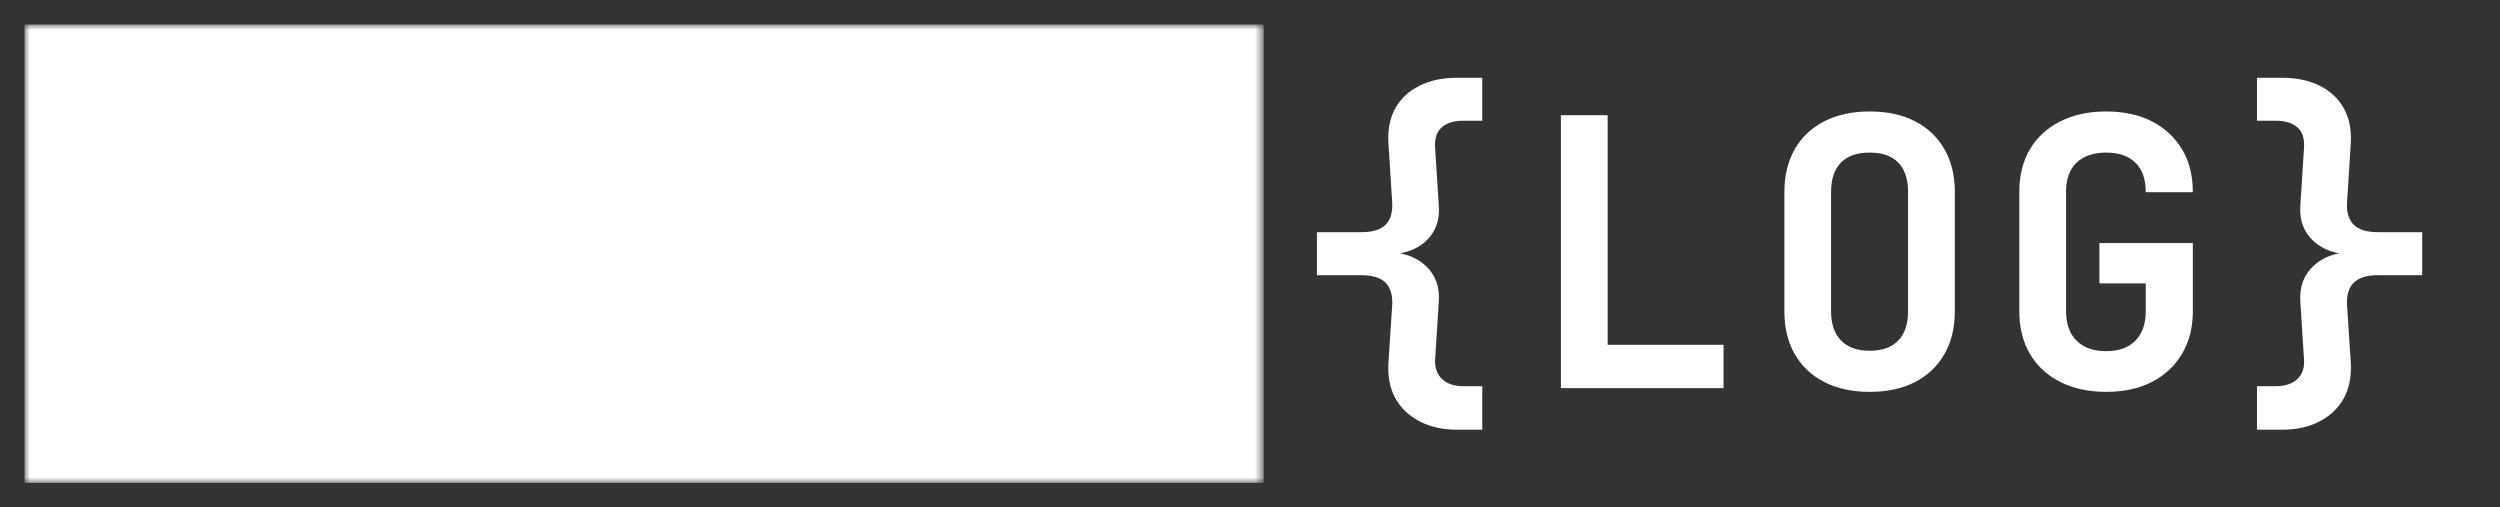
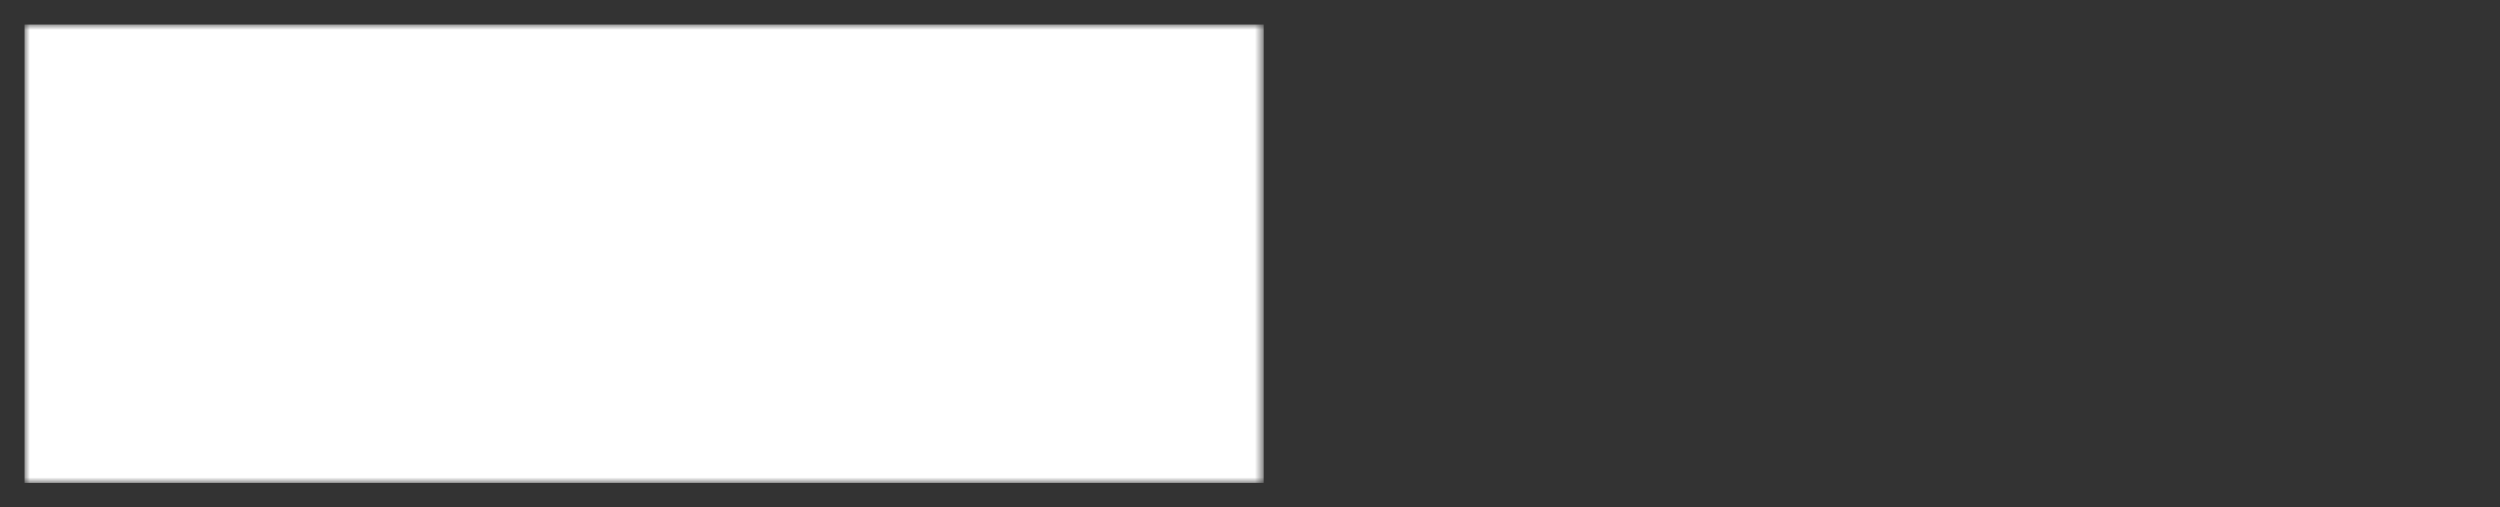
<svg xmlns="http://www.w3.org/2000/svg" version="1.0" x="0" y="0" width="2400" height="487.13" viewBox="52.664 101.184 234.671 47.631" preserveAspectRatio="xMidYMid meet" color-interpolation-filters="sRGB">
  <rect x="52.664" y="101.184" width="234.671" height="47.631" fill="#333333" stroke="none" />
  <g>
    <defs>
      <linearGradient id="92" x1="0%" y1="0%" x2="100%" y2="0%">
        <stop offset="0%" stop-color="#fa71cd" />
        <stop offset="100%" stop-color="#9b59b6" />
      </linearGradient>
      <linearGradient id="93" x1="0%" y1="0%" x2="100%" y2="0%">
        <stop offset="0%" stop-color="#f9d423" />
        <stop offset="100%" stop-color="#f83600" />
      </linearGradient>
      <linearGradient id="94" x1="0%" y1="0%" x2="100%" y2="0%">
        <stop offset="0%" stop-color="#0064d2" />
        <stop offset="100%" stop-color="#1cb0f6" />
      </linearGradient>
      <linearGradient id="95" x1="0%" y1="0%" x2="100%" y2="0%">
        <stop offset="0%" stop-color="#f00978" />
        <stop offset="100%" stop-color="#3f51b1" />
      </linearGradient>
      <linearGradient id="96" x1="0%" y1="0%" x2="100%" y2="0%">
        <stop offset="0%" stop-color="#7873f5" />
        <stop offset="100%" stop-color="#ec77ab" />
      </linearGradient>
      <linearGradient id="97" x1="0%" y1="0%" x2="100%" y2="0%">
        <stop offset="0%" stop-color="#f9d423" />
        <stop offset="100%" stop-color="#e14fad" />
      </linearGradient>
      <linearGradient id="98" x1="0%" y1="0%" x2="100%" y2="0%">
        <stop offset="0%" stop-color="#009efd" />
        <stop offset="100%" stop-color="#2af598" />
      </linearGradient>
      <linearGradient id="99" x1="0%" y1="0%" x2="100%" y2="0%">
        <stop offset="0%" stop-color="#ffcc00" />
        <stop offset="100%" stop-color="#00b140" />
      </linearGradient>
      <linearGradient id="100" x1="0%" y1="0%" x2="100%" y2="0%">
        <stop offset="0%" stop-color="#d51007" />
        <stop offset="100%" stop-color="#ff8177" />
      </linearGradient>
      <linearGradient id="102" x1="0%" y1="0%" x2="100%" y2="0%">
        <stop offset="0%" stop-color="#a2b6df" />
        <stop offset="100%" stop-color="#0c3483" />
      </linearGradient>
      <linearGradient id="103" x1="0%" y1="0%" x2="100%" y2="0%">
        <stop offset="0%" stop-color="#7ac5d8" />
        <stop offset="100%" stop-color="#eea2a2" />
      </linearGradient>
      <linearGradient id="104" x1="0%" y1="0%" x2="100%" y2="0%">
        <stop offset="0%" stop-color="#00ecbc" />
        <stop offset="100%" stop-color="#007adf" />
      </linearGradient>
      <linearGradient id="105" x1="0%" y1="0%" x2="100%" y2="0%">
        <stop offset="0%" stop-color="#b88746" />
        <stop offset="100%" stop-color="#fdf5a6" />
      </linearGradient>
    </defs>
    <g fill="#ffffff" class="endsvg" transform="translate(54.965,103.485)">
      <g class="tp-name">
        <g>
          <rect stroke-width="2" class="i-icon-bg" x="0" y="0" width="230.07" height="43.03" fill-opacity="0" />
        </g>
        <g transform="translate(0,0)">
          <g mask="url(#64858847-a9f8-4a44-bd51-bbd574321463)">
            <g>
              <rect stroke-width="2" class="i-icon-bg" x="0" y="0" width="116.32" height="43.03" fill="#ffffff" />
            </g>
            <g transform="translate(5,5)">
              <g fill="#ffffff">
                <g transform="scale(1)">
-                   <path d="M1.12-24.50L19.09-24.50L19.09-20.53L12.57-20.53L12.57 0L7.65 0L7.65-20.53L1.12-20.53L1.12-24.50ZM39.08-24.50L44.00-24.50L44.00 0L39.08 0L39.08-10.42L28.59-10.42L28.59 0L23.67 0L23.67-24.50L28.59-24.50L28.59-14.43L39.08-14.43L39.08-24.50ZM49.84-24.50L54.75-24.50L54.75 0L49.84 0L49.84-24.50ZM81.55-24.53L81.55 0L76.64 0L65.51-16.81L65.51 0L60.60 0L60.60-24.53L65.51-24.53L76.64-7.69L76.64-24.53L81.55-24.53ZM107.44 0L101.22 0L92.31-10.92L92.31 0L87.39 0L87.39-24.50L92.31-24.50L92.31-13.51L101.22-24.50L107.15-24.50L97.05-12.35L107.44 0Z" transform="translate(-1.123, 29.132)" />
-                 </g>
+                   </g>
              </g>
            </g>
          </g>
          <g transform="translate(116.32,0)">
            <g>
-               <rect stroke-width="2" class="i-icon-bg" x="0" y="0" width="113.75" height="43.03" fill-opacity="0" />
-             </g>
+               </g>
            <g transform="translate(5,5)">
              <g fill="#ffffff">
                <g transform="scale(1)">
-                   <path d="M18.29 3.90L15.86 3.90Q13.90 3.90 12.41 3.12Q10.92 2.35 10.14 0.97Q9.37-0.42 9.48-2.35L9.48-2.35L9.83-7.69Q9.93-9.13 9.25-9.86Q8.56-10.60 6.95-10.60L6.95-10.60L2.77-10.60L2.77-14.64L6.95-14.64Q8.56-14.64 9.25-15.37Q9.93-16.11 9.83-17.51L9.83-17.51L9.48-23.02Q9.37-24.92 10.14-26.29Q10.92-27.66 12.41-28.39Q13.90-29.13 15.86-29.13L15.86-29.13L18.29-29.13L18.29-25.10L16.50-25.10Q15.23-25.10 14.51-24.50Q13.79-23.90 13.86-22.60L13.86-22.60L14.21-17.13Q14.36-15.06 12.99-13.79Q11.62-12.53 9.16-12.53L9.16-12.53L9.16-12.78Q11.58-12.78 12.97-11.49Q14.36-10.21 14.21-8.11L14.21-8.11L13.86-2.63Q13.83-1.47 14.55-0.82Q15.27-0.18 16.50-0.18L16.50-0.18L18.29-0.18L18.29 3.90ZM40.94 0L25.67 0L25.67-25.62L30.06-25.62L30.06-4.07L40.94-4.07L40.94 0ZM54.65 0.35L54.65 0.35Q52.19 0.35 50.38-0.58Q48.58-1.51 47.61-3.21Q46.65-4.91 46.65-7.23L46.65-7.23L46.65-18.39Q46.65-20.71 47.61-22.41Q48.58-24.11 50.38-25.04Q52.19-25.97 54.65-25.97L54.65-25.97Q57.14-25.97 58.93-25.04Q60.72-24.11 61.68-22.41Q62.65-20.71 62.65-18.43L62.65-18.43L62.65-7.23Q62.65-4.91 61.68-3.21Q60.72-1.51 58.93-0.58Q57.14 0.35 54.65 0.35ZM54.65-3.51L54.65-3.51Q56.44-3.51 57.35-4.48Q58.26-5.44 58.26-7.23L58.26-7.23L58.26-18.39Q58.26-20.22 57.35-21.16Q56.44-22.11 54.65-22.11L54.65-22.11Q52.86-22.11 51.95-21.16Q51.03-20.22 51.03-18.39L51.03-18.39L51.03-7.23Q51.03-5.44 51.96-4.48Q52.89-3.51 54.65-3.51ZM76.85 0.35L76.85 0.35Q74.39 0.35 72.55-0.58Q70.70-1.51 69.70-3.21Q68.70-4.91 68.70-7.23L68.70-7.23L68.70-18.39Q68.70-20.74 69.70-22.43Q70.70-24.11 72.55-25.04Q74.39-25.97 76.85-25.97L76.85-25.97Q79.34-25.97 81.15-25.04Q82.95-24.11 83.97-22.43Q84.99-20.74 84.99-18.39L84.99-18.39L80.57-18.39Q80.57-20.22 79.60-21.16Q78.64-22.11 76.85-22.11L76.85-22.11Q75.06-22.11 74.07-21.16Q73.09-20.22 73.09-18.43L73.09-18.43L73.09-7.23Q73.09-5.44 74.07-4.46Q75.06-3.47 76.85-3.47L76.85-3.47Q78.64-3.47 79.60-4.46Q80.57-5.44 80.57-7.23L80.57-7.23L80.57-9.83L76.22-9.83L76.22-13.62L84.99-13.62L84.99-7.23Q84.99-4.91 83.97-3.21Q82.95-1.51 81.15-0.58Q79.34 0.35 76.85 0.35ZM93.43 3.90L91.01 3.90L91.01-0.18L92.80-0.18Q94.03-0.18 94.76-0.82Q95.50-1.47 95.43-2.63L95.43-2.63L95.08-8.11Q94.94-10.21 96.33-11.49Q97.71-12.78 100.13-12.78L100.13-12.78L100.13-12.53Q97.71-12.53 96.33-13.79Q94.94-15.06 95.08-17.13L95.08-17.13L95.43-22.60Q95.50-23.90 94.78-24.50Q94.06-25.10 92.80-25.10L92.80-25.10L91.01-25.10L91.01-29.13L93.43-29.13Q95.40-29.13 96.89-28.39Q98.38-27.66 99.15-26.29Q99.92-24.92 99.82-23.02L99.82-23.02L99.47-17.51Q99.36-16.11 100.06-15.37Q100.77-14.64 102.35-14.64L102.35-14.64L106.52-14.64L106.52-10.60L102.35-10.60Q100.77-10.60 100.06-9.86Q99.36-9.13 99.47-7.69L99.47-7.69L99.82-2.35Q99.92-0.42 99.15 0.97Q98.38 2.35 96.89 3.12Q95.40 3.90 93.43 3.90L93.43 3.90Z" transform="translate(-2.773, 29.132)" />
-                 </g>
+                   </g>
              </g>
            </g>
          </g>
        </g>
      </g>
    </g>
    <mask id="64858847-a9f8-4a44-bd51-bbd574321463">
      <g fill="white">
        <rect stroke-width="2" class="i-icon-bg" x="0" y="0" width="116.32" height="43.03" />
      </g>
      <g transform="translate(5,5)" fill="black">
        <g>
          <g transform="scale(1)">
            <path d="M1.12-24.50L19.09-24.50L19.09-20.53L12.57-20.53L12.57 0L7.65 0L7.65-20.53L1.12-20.53L1.12-24.50ZM39.08-24.50L44.00-24.50L44.00 0L39.08 0L39.08-10.42L28.59-10.42L28.59 0L23.67 0L23.67-24.50L28.59-24.50L28.59-14.43L39.08-14.43L39.08-24.50ZM49.84-24.50L54.75-24.50L54.75 0L49.84 0L49.84-24.50ZM81.55-24.53L81.55 0L76.64 0L65.51-16.81L65.51 0L60.60 0L60.60-24.53L65.51-24.53L76.64-7.69L76.64-24.53L81.55-24.53ZM107.44 0L101.22 0L92.31-10.92L92.31 0L87.39 0L87.39-24.50L92.31-24.50L92.31-13.51L101.22-24.50L107.15-24.50L97.05-12.35L107.44 0Z" transform="translate(-1.123, 29.132)" />
          </g>
        </g>
      </g>
    </mask>
    <defs v-gra="od" />
  </g>
</svg>